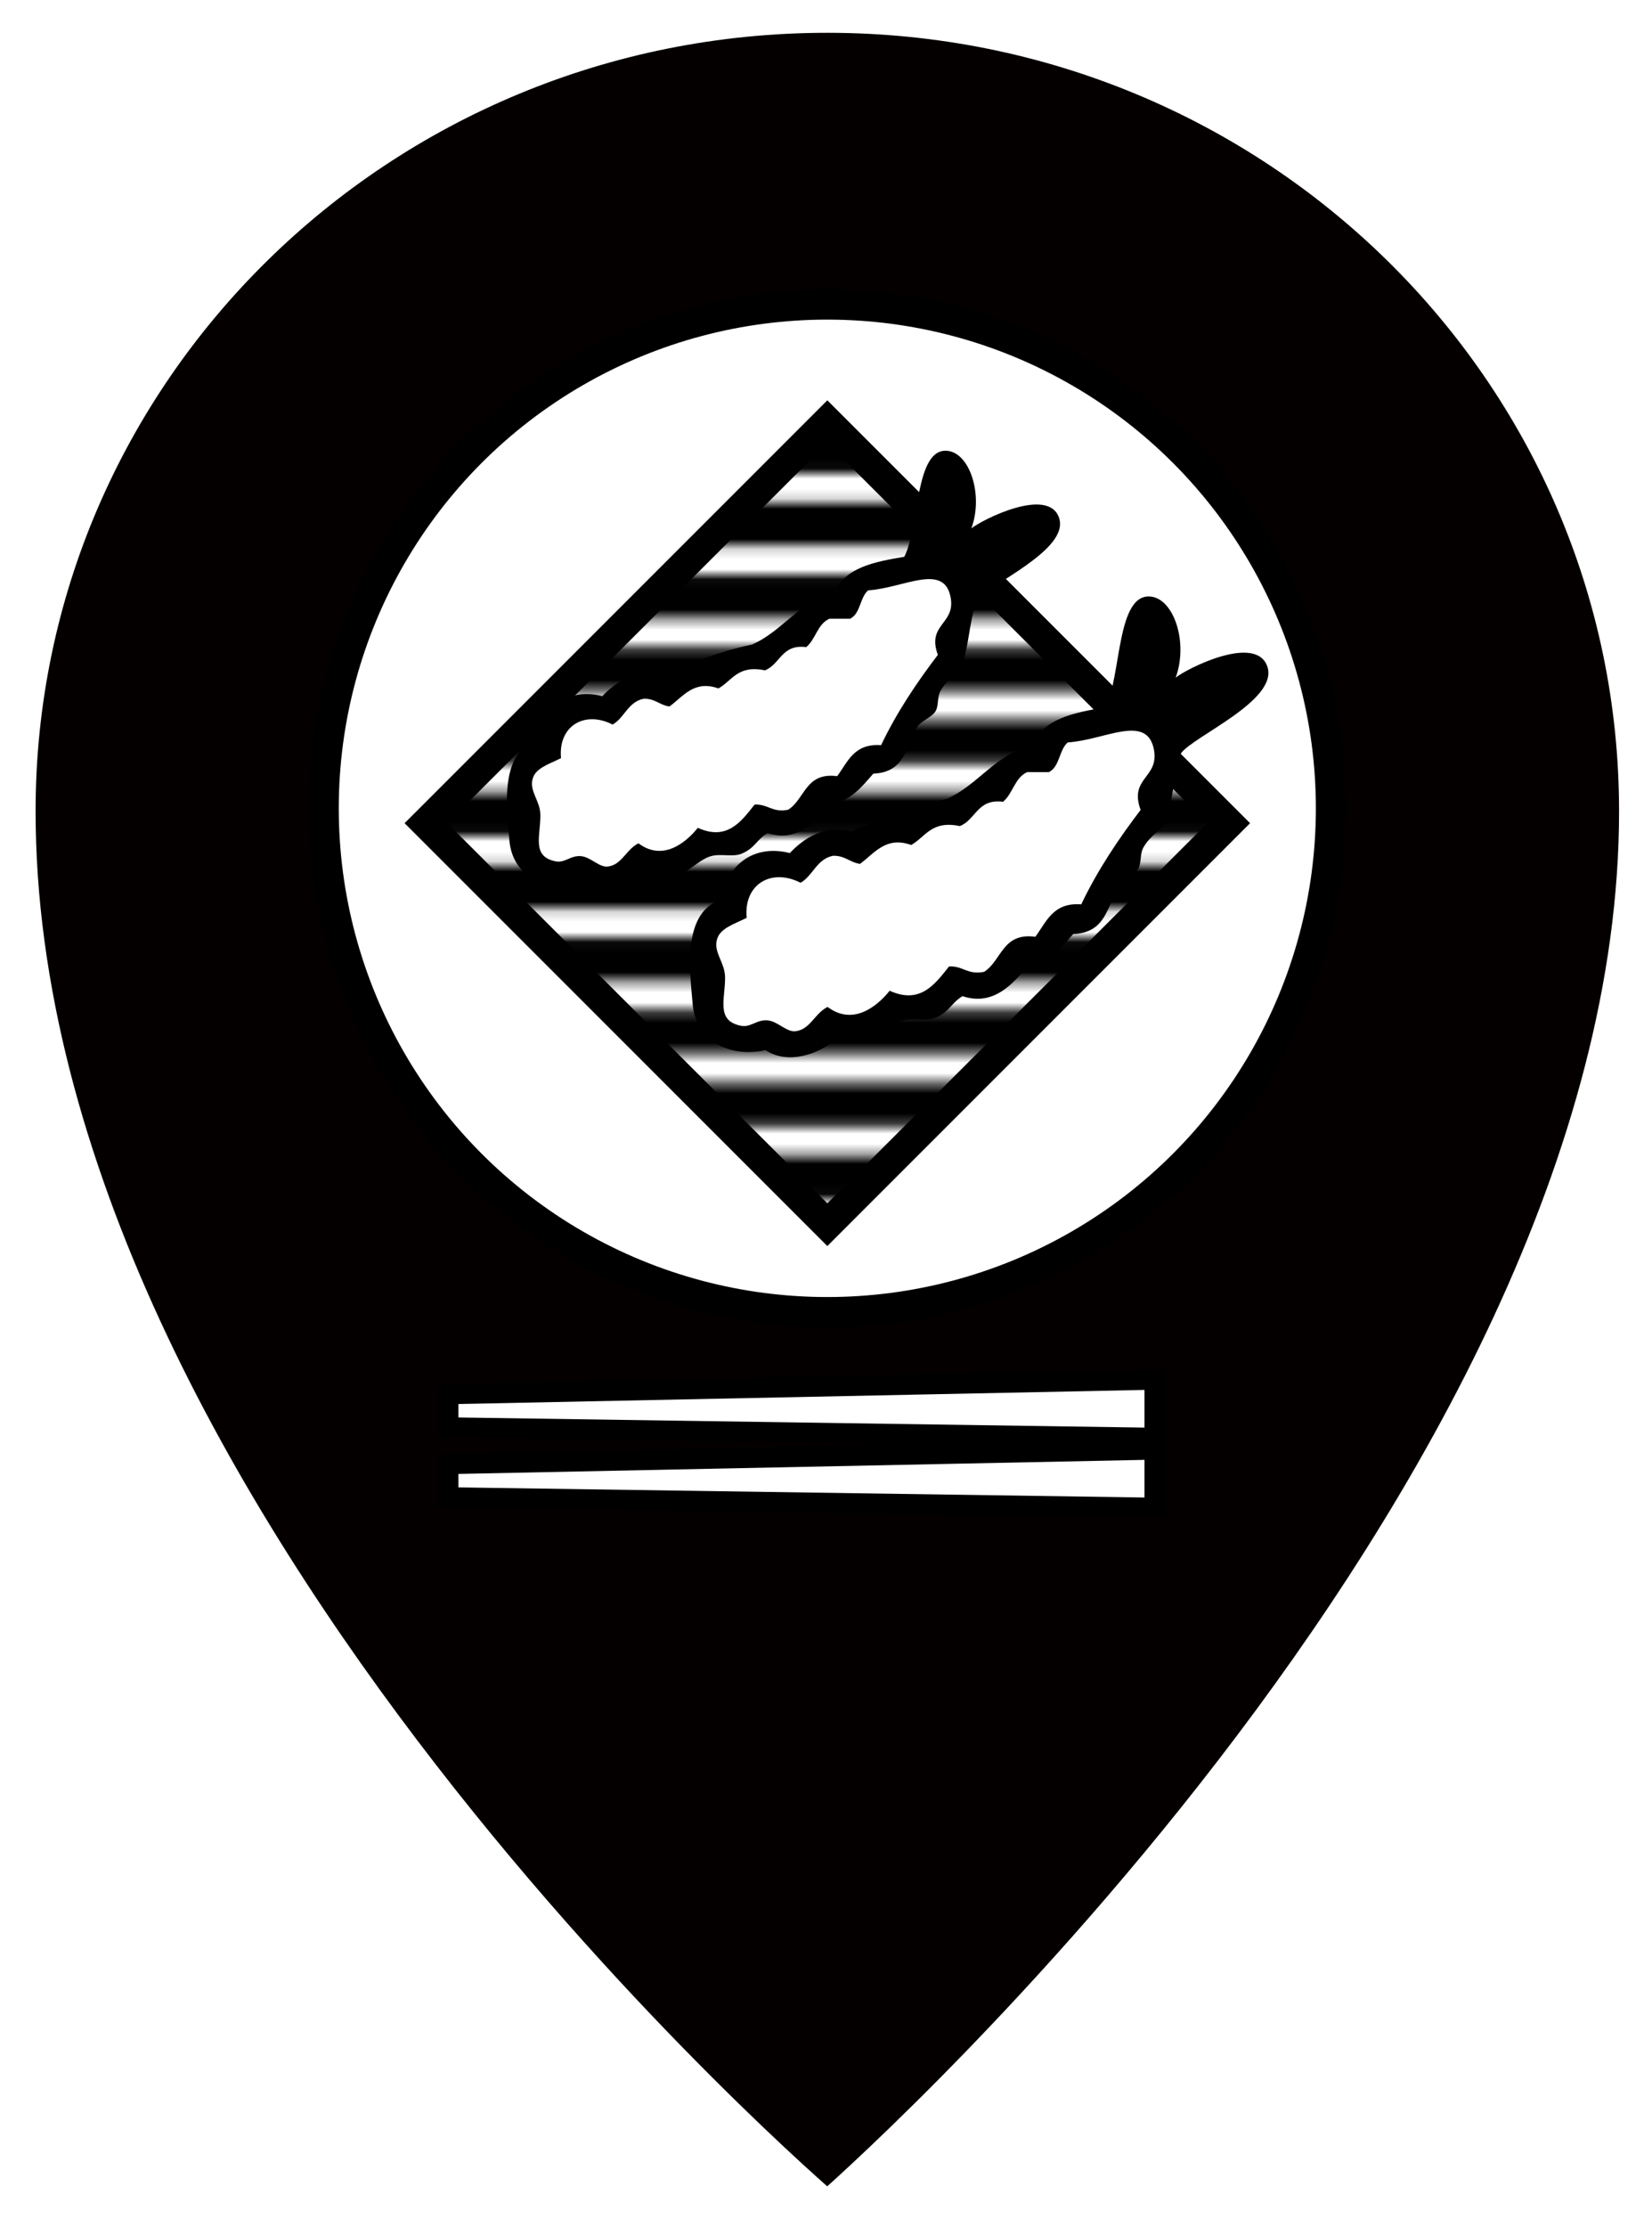
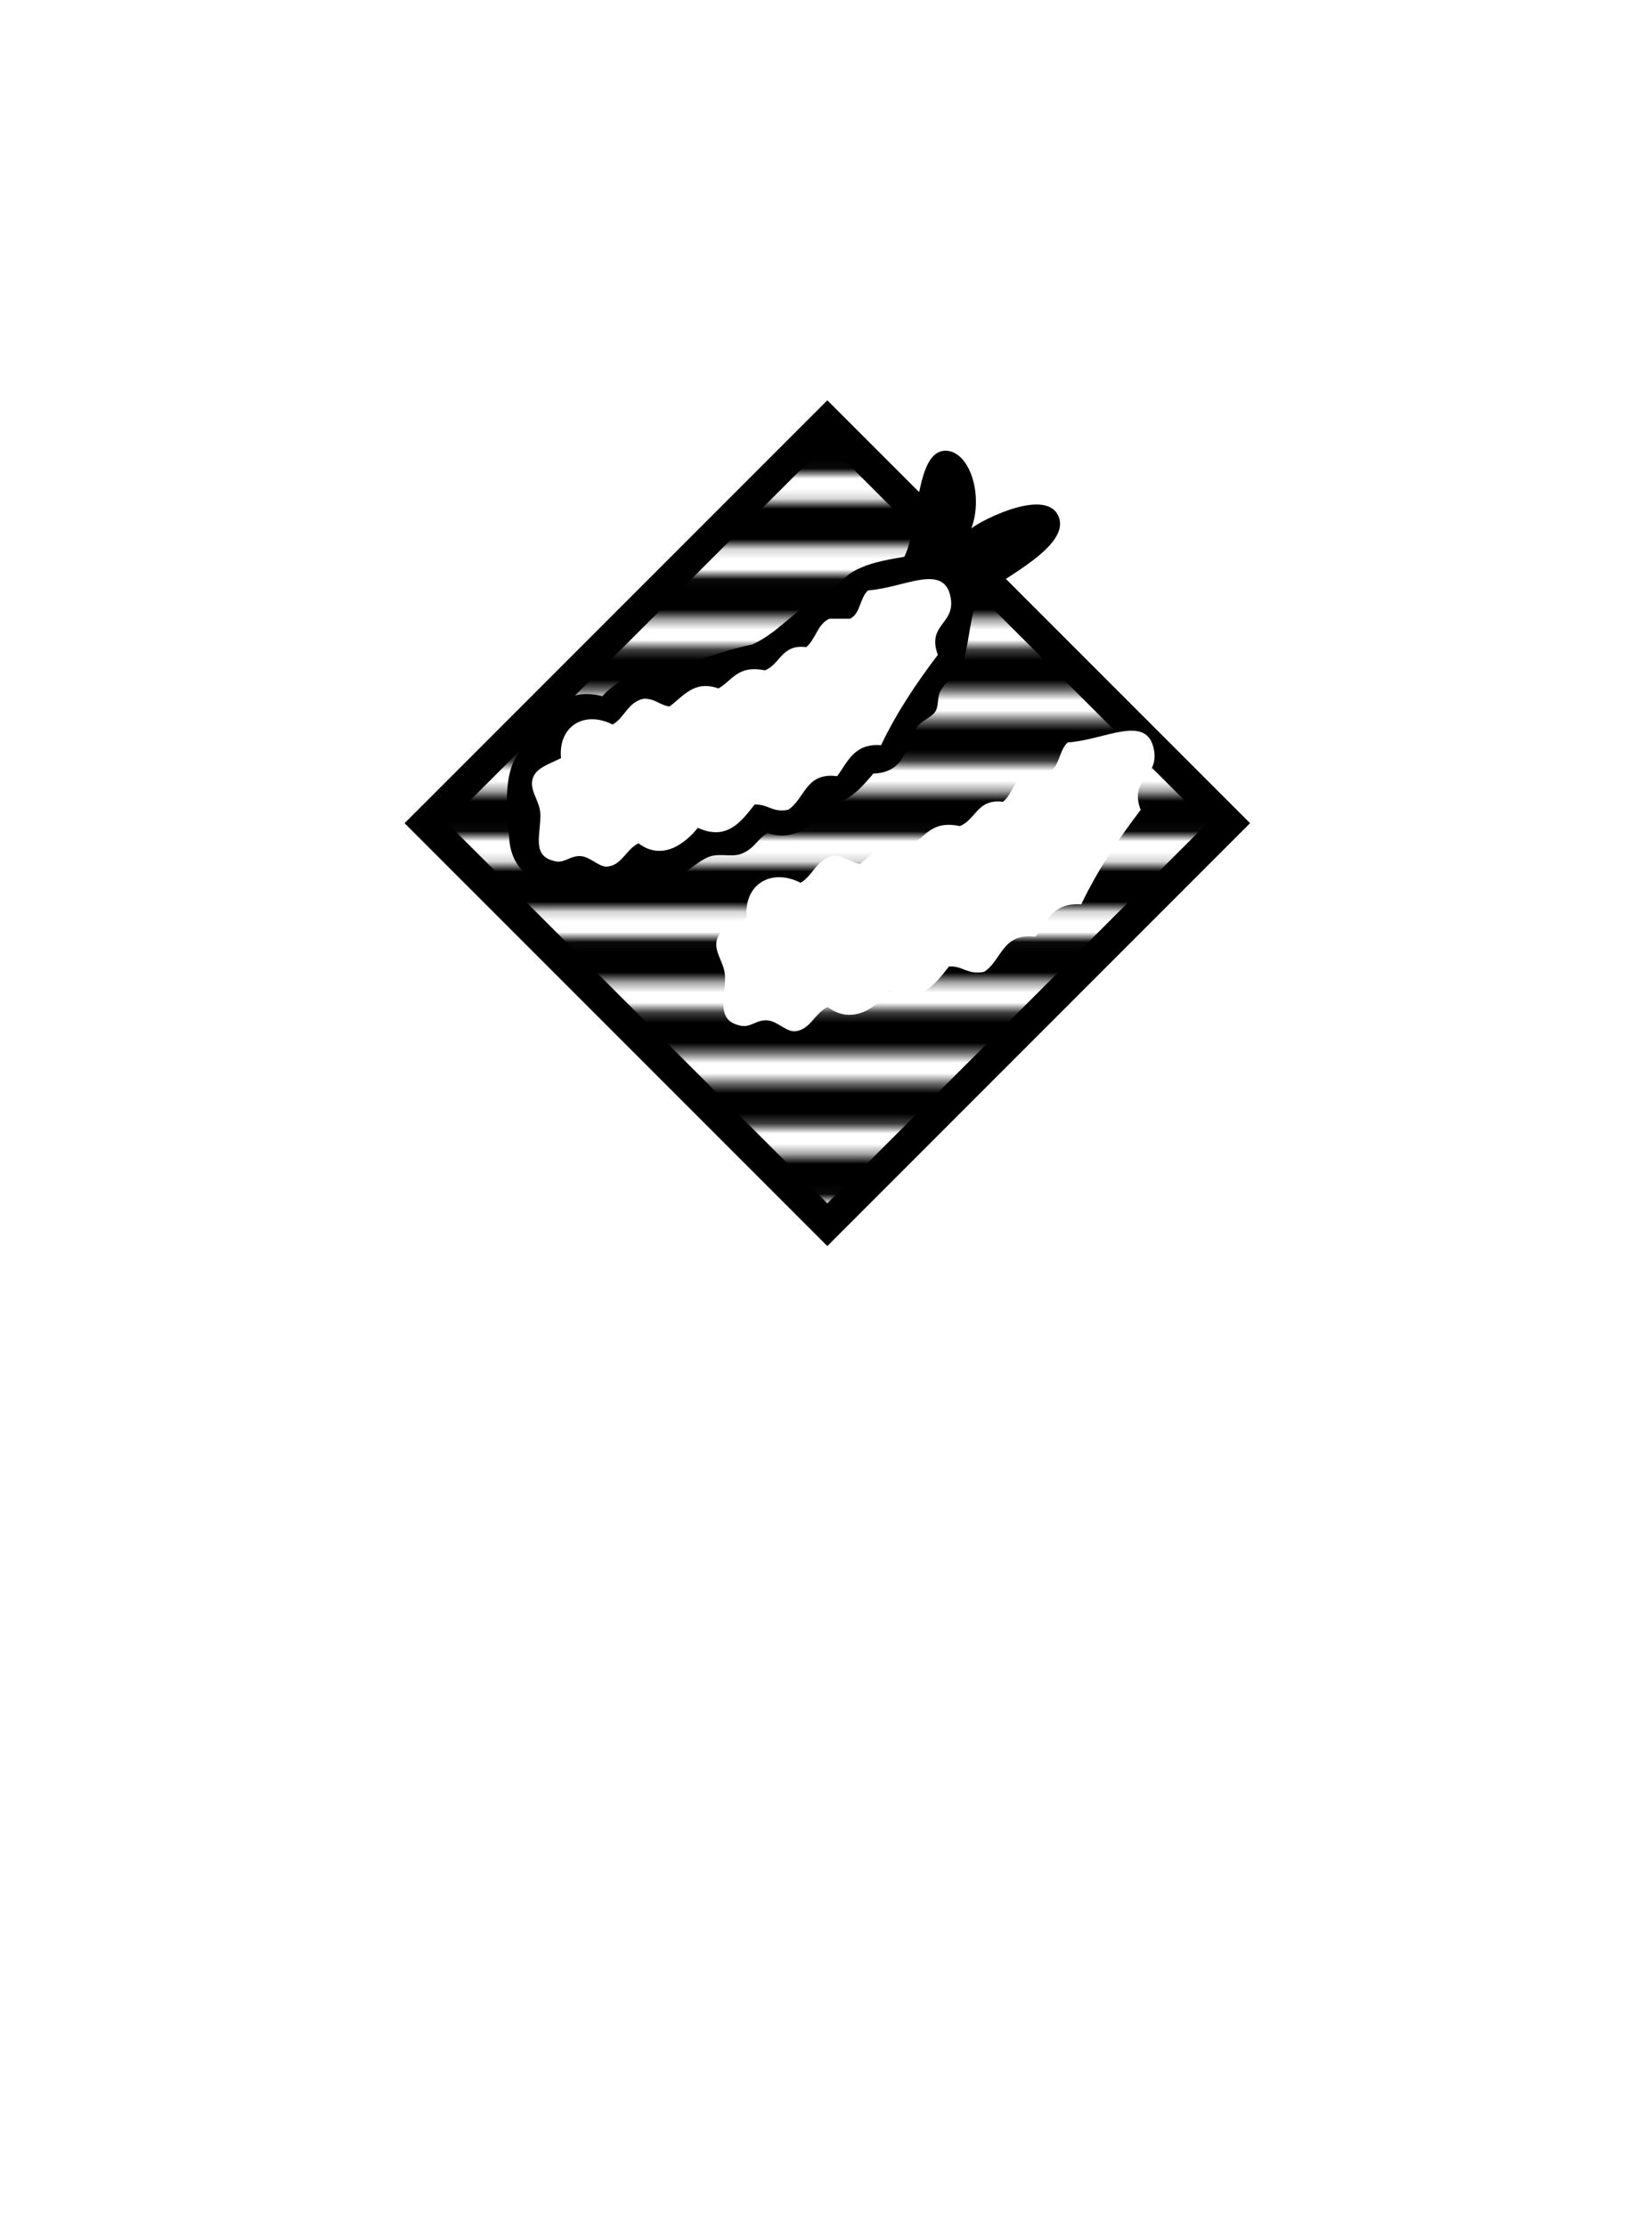
<svg xmlns="http://www.w3.org/2000/svg" width="164" height="221" viewBox="-0.533 -0.255 164 221" overflow="visible">
  <defs>
    <pattern x="463.467" y="-182.255" width="72" height="72" patternUnits="userSpaceOnUse" id="a" viewBox="20 -72 72 72" overflow="visible">
      <g fill="none">
        <path d="M20 0v-72h72V0z" />
        <path stroke="#000" stroke-width="4.32" d="M19.75-3.6h72.5M19.75-18h72.5m-72.5-14.4h72.5m-72.5-14.4h72.5m-72.5-14.4h72.5M0-61.2h14m5.75 50.4h72.5m-72.5-14.4h72.5m-72.5-14.4h72.5M19.75-54h72.5m-72.5-14.4h72.5M0-68.4h14" />
      </g>
    </pattern>
  </defs>
-   <path fill="#040000" stroke="#FFF" stroke-width="3" stroke-miterlimit="10" d="M81.599 1.5C37.251 1.5 1.5 36.797 1.5 80.24c0 70.145 80.099 138.475 80.099 138.475s80.099-69.691 80.099-138.475C161.697 36.797 125.946 1.5 81.599 1.5z" />
-   <circle fill="#FFF" stroke="#000" stroke-width="3" stroke-miterlimit="10" cx="81.598" cy="79.963" r="50" />
  <path fill="url(#a)" stroke="#000" stroke-width="3" stroke-miterlimit="10" d="M121.443 81.438l-39.844 39.844-39.845-39.844 39.845-39.844z" />
-   <path fill-rule="evenodd" clip-rule="evenodd" d="M116.181 66.993c1.103-.899 8.022-4.396 9.108-1.071 1.088 3.334-7.344 6.879-8.573 8.572-.782 2.238-.784 4.861-1.607 6.964-.217.554-1.429 1.126-2.143 2.411-.356.643-.158 1.581-.536 2.143-.426.633-1.493.952-1.875 1.607-1.198 2.06-1.25 4.683-4.554 4.821-1.209 1.381-2.326 2.854-4.554 3.216-1.337 1.61-3.315 4.003-6.429 2.945-1.154.712-1.308 1.574-2.678 2.144-.937.389-2.173-.039-3.214.269-1.927.567-3.301 3.338-6.697 1.875-1.562 1.407-4.708 2.584-6.965 1.07-3.723.805-6.912-1.022-7.232-4.554-.344-3.789-.978-9.204 2.947-10.447.314-3.258 3.076-5.494 6.696-4.553 1.357-1.447 3.439-2.864 6.162-2.144 2.894-1.302 5.917-2.476 9.375-3.215 3.229-1.413 4.821-4.465 8.572-5.357 1.03-2.63 4.099-3.223 7.233-3.75 1.584-3.053 1.066-11.455 4.553-10.982 2.274.309 3.663 4.607 2.411 8.036z" />
  <path fill-rule="evenodd" clip-rule="evenodd" fill="#FFF" d="M114.038 74.227c-.634-3.755-4.905-1.025-8.572-.805-.868.74-.788 2.428-1.875 2.947h-2.143c-1.245.54-1.428 2.144-2.41 2.946-2.563-.331-2.681 1.784-4.286 2.41-2.823-.589-3.395 1.07-4.822 1.876-2.558-.906-3.678.863-5.089 1.875-1.018-.144-1.485-.837-2.679-.804-1.63.334-1.97 1.958-3.214 2.679-2.916-1.487-5.67.146-5.358 3.482-1.279.642-2.632 1.021-2.946 2.143-.362 1.297.791 2.284.804 3.75.019 2.193-.949 4.327 1.607 4.822.943.183 1.586-.681 2.678-.535.965.127 1.825 1.155 2.679 1.071 1.495-.147 1.887-1.743 3.214-2.411 2.503 1.878 4.871-.004 6.161-1.607 3.053 1.387 4.519-.679 5.894-2.41 1.411-.072 1.817.86 3.482.535 1.753-1.104 1.791-3.924 5.089-3.482 1.103-1.487 1.754-3.426 4.554-3.215 1.644-3.446 3.698-6.481 5.894-9.375-1.164-3.173 1.799-3.159 1.338-5.892z" />
-   <path fill-rule="evenodd" clip-rule="evenodd" d="M95.9 52.181c1.056-.86 7.673-4.204 8.711-1.024 1.041 3.188-7.024 6.579-8.199 8.198-.748 2.142-.749 4.65-1.537 6.661-.208.529-1.366 1.077-2.049 2.306-.341.615-.151 1.513-.513 2.05-.407.605-1.429.911-1.793 1.537-1.146 1.97-1.195 4.479-4.356 4.611-1.156 1.321-2.225 2.729-4.355 3.075-1.279 1.541-3.17 3.83-6.149 2.818-1.104.681-1.251 1.505-2.562 2.05-.896.372-2.078-.038-3.075.256-1.843.544-3.157 3.193-6.405 1.794-1.495 1.347-4.503 2.472-6.662 1.024-3.561.77-6.611-.978-6.917-4.355-.329-3.625-.936-8.804 2.818-9.992.301-3.116 2.942-5.255 6.405-4.355 1.298-1.384 3.289-2.739 5.893-2.05 2.769-1.245 5.66-2.367 8.967-3.074 3.089-1.353 4.611-4.271 8.199-5.124.985-2.517 3.92-3.083 6.918-3.587 1.516-2.921 1.02-10.957 4.355-10.505 2.176.294 3.504 4.405 2.306 7.686z" />
+   <path fill-rule="evenodd" clip-rule="evenodd" d="M95.9 52.181c1.056-.86 7.673-4.204 8.711-1.024 1.041 3.188-7.024 6.579-8.199 8.198-.748 2.142-.749 4.65-1.537 6.661-.208.529-1.366 1.077-2.049 2.306-.341.615-.151 1.513-.513 2.05-.407.605-1.429.911-1.793 1.537-1.146 1.97-1.195 4.479-4.356 4.611-1.156 1.321-2.225 2.729-4.355 3.075-1.279 1.541-3.17 3.83-6.149 2.818-1.104.681-1.251 1.505-2.562 2.05-.896.372-2.078-.038-3.075.256-1.843.544-3.157 3.193-6.405 1.794-1.495 1.347-4.503 2.472-6.662 1.024-3.561.77-6.611-.978-6.917-4.355-.329-3.625-.936-8.804 2.818-9.992.301-3.116 2.942-5.255 6.405-4.355 1.298-1.384 3.289-2.739 5.893-2.05 2.769-1.245 5.66-2.367 8.967-3.074 3.089-1.353 4.611-4.271 8.199-5.124.985-2.517 3.92-3.083 6.918-3.587 1.516-2.921 1.02-10.957 4.355-10.505 2.176.294 3.504 4.405 2.306 7.686" />
  <path fill-rule="evenodd" clip-rule="evenodd" fill="#FFF" d="M93.851 59.099c-.606-3.592-4.691-.98-8.199-.77-.83.708-.753 2.321-1.794 2.818h-2.049c-1.191.518-1.366 2.051-2.306 2.818-2.452-.316-2.564 1.707-4.1 2.306-2.699-.563-3.247 1.023-4.612 1.794-2.446-.866-3.519.826-4.868 1.793-.974-.137-1.421-.8-2.562-.769-1.559.32-1.884 1.874-3.074 2.562-2.79-1.423-5.423.139-5.125 3.331-1.224.613-2.518.976-2.818 2.05-.347 1.24.756 2.184.769 3.586.019 2.098-.907 4.139 1.537 4.612.902.175 1.517-.65 2.562-.513.923.122 1.746 1.105 2.562 1.025 1.429-.142 1.805-1.667 3.075-2.307 2.394 1.797 4.658-.003 5.893-1.537 2.92 1.326 4.321-.648 5.636-2.306 1.35-.068 1.738.824 3.331.513 1.677-1.057 1.713-3.754 4.868-3.331 1.055-1.423 1.678-3.276 4.356-3.074 1.572-3.297 3.537-6.199 5.637-8.968-1.112-3.033 1.722-3.019 1.281-5.633z" />
-   <path fill="#FFF" stroke="#000" stroke-width="2" stroke-miterlimit="10" d="M43.974 148.338v-3.301l70.113-1.437-.001 5.771zm0-6.938v-3.3l70.112-1.44v5.774z" />
</svg>